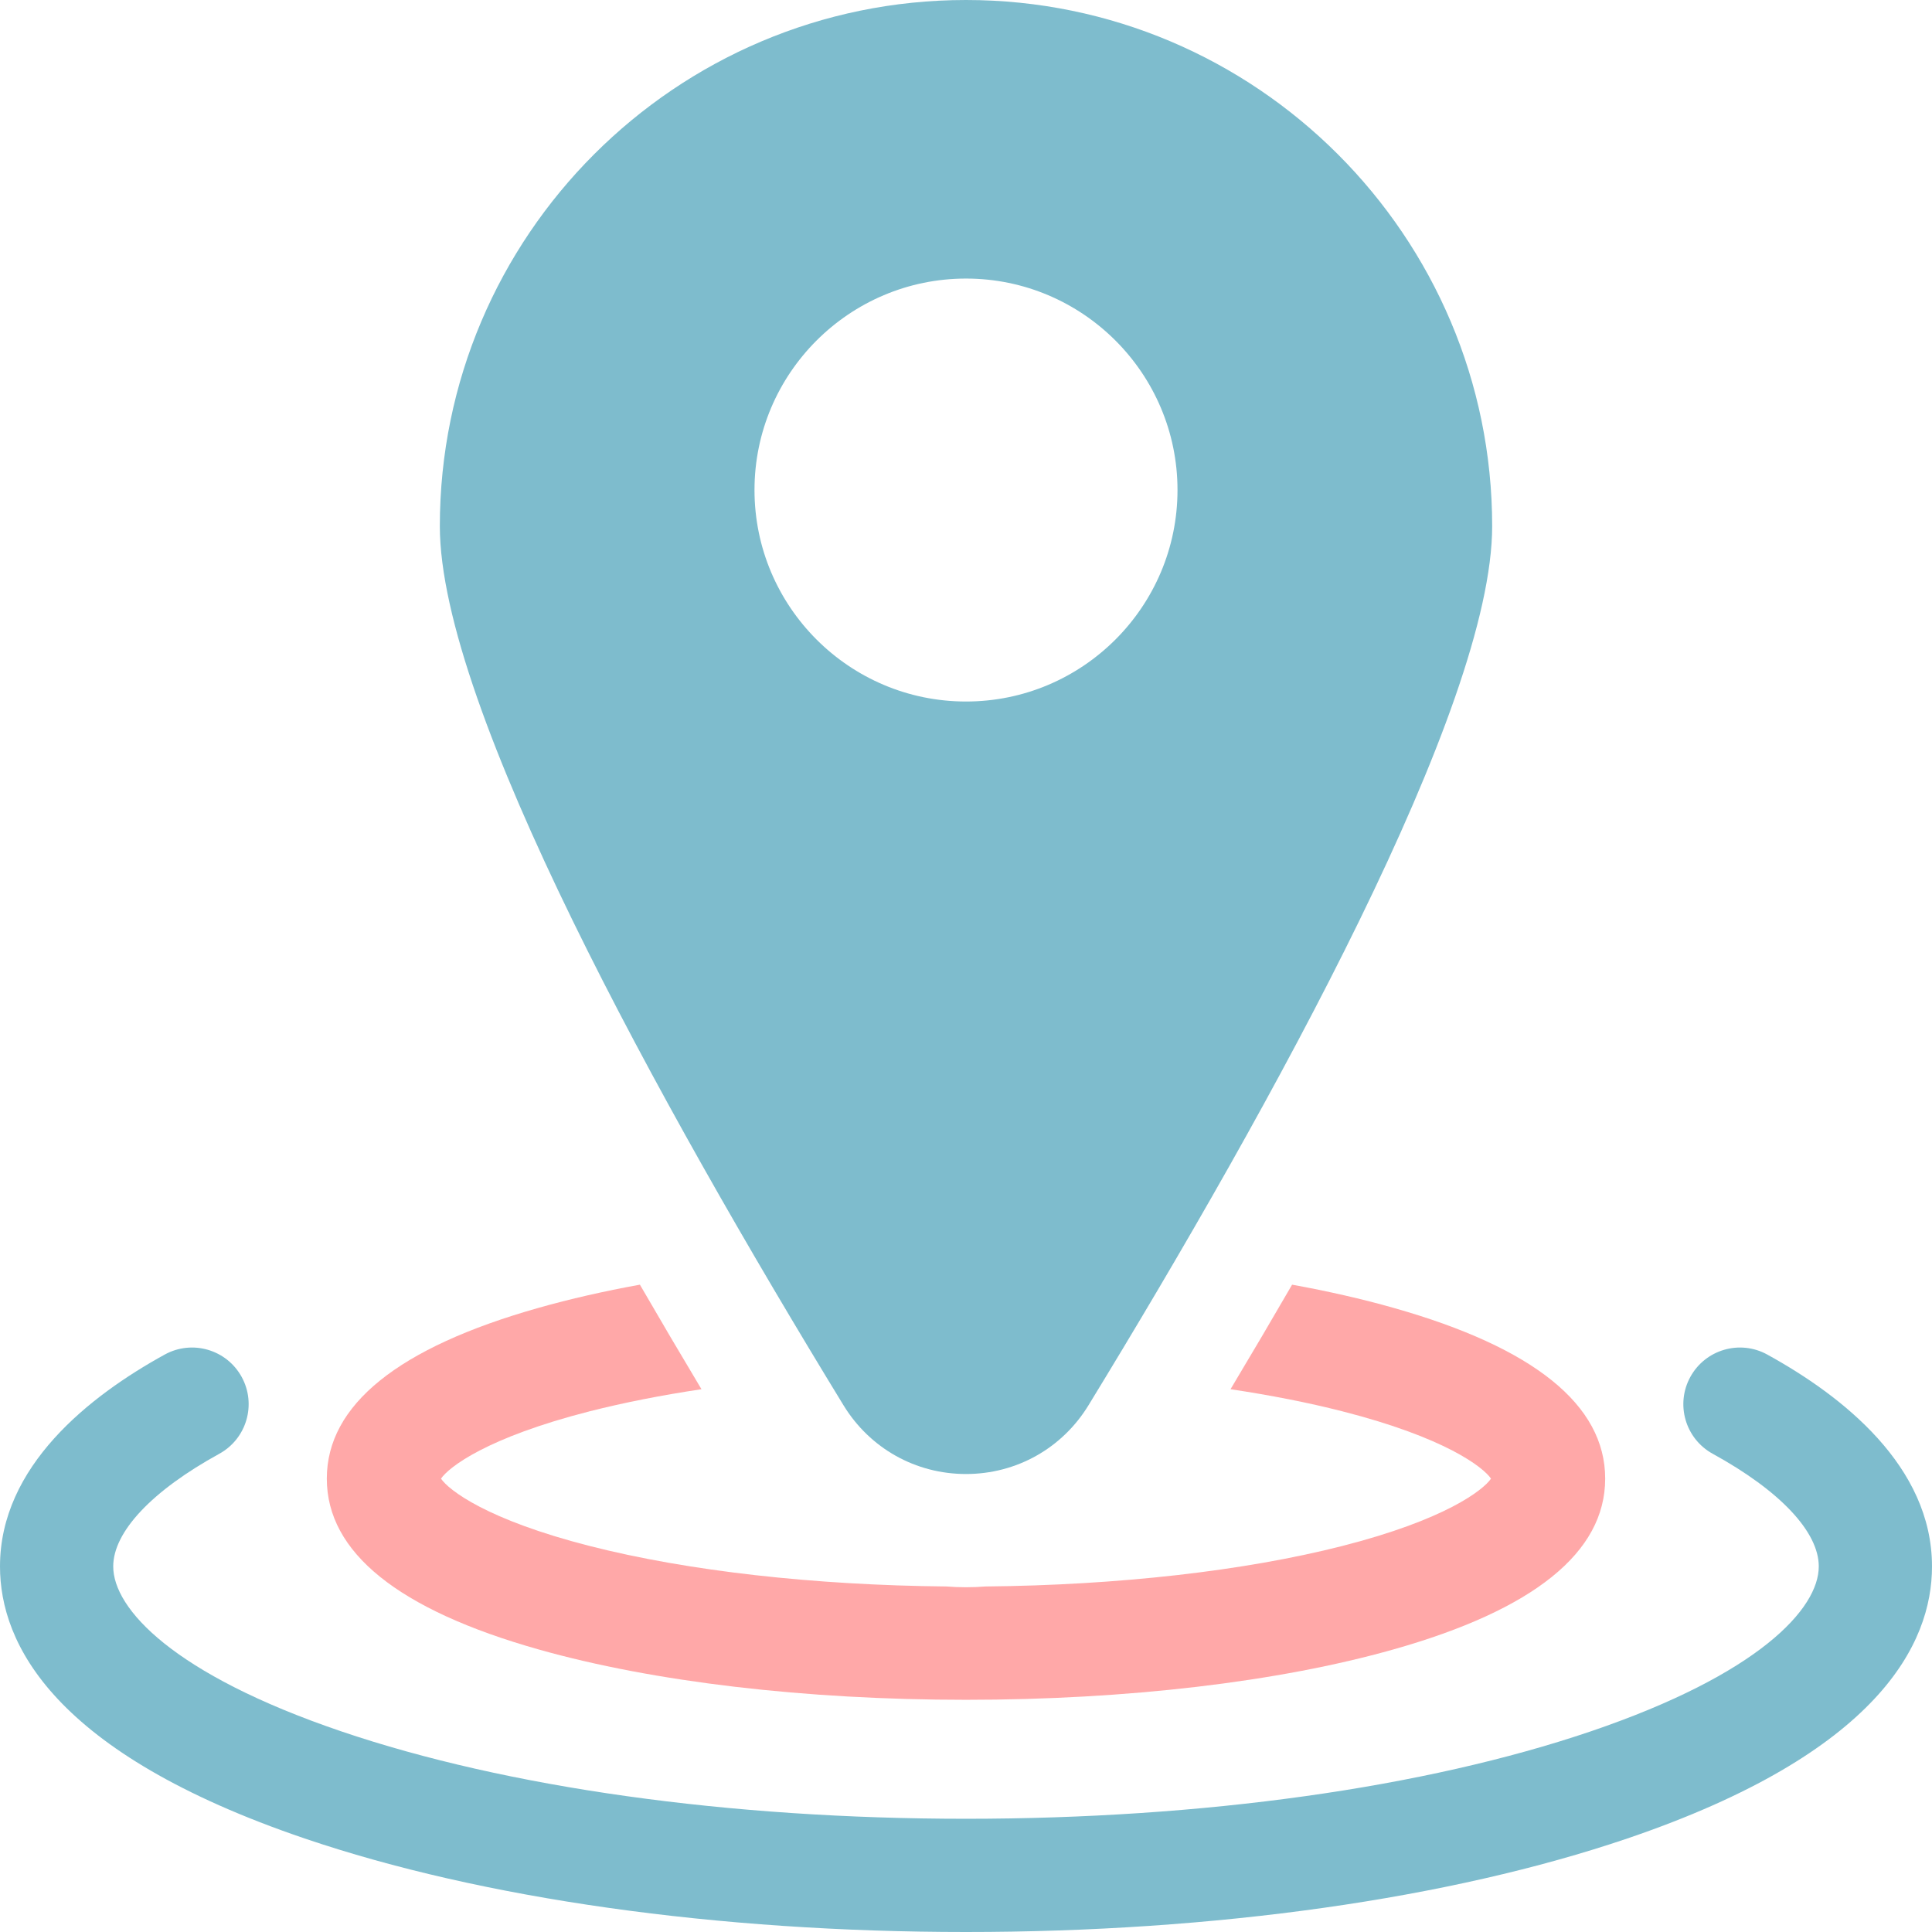
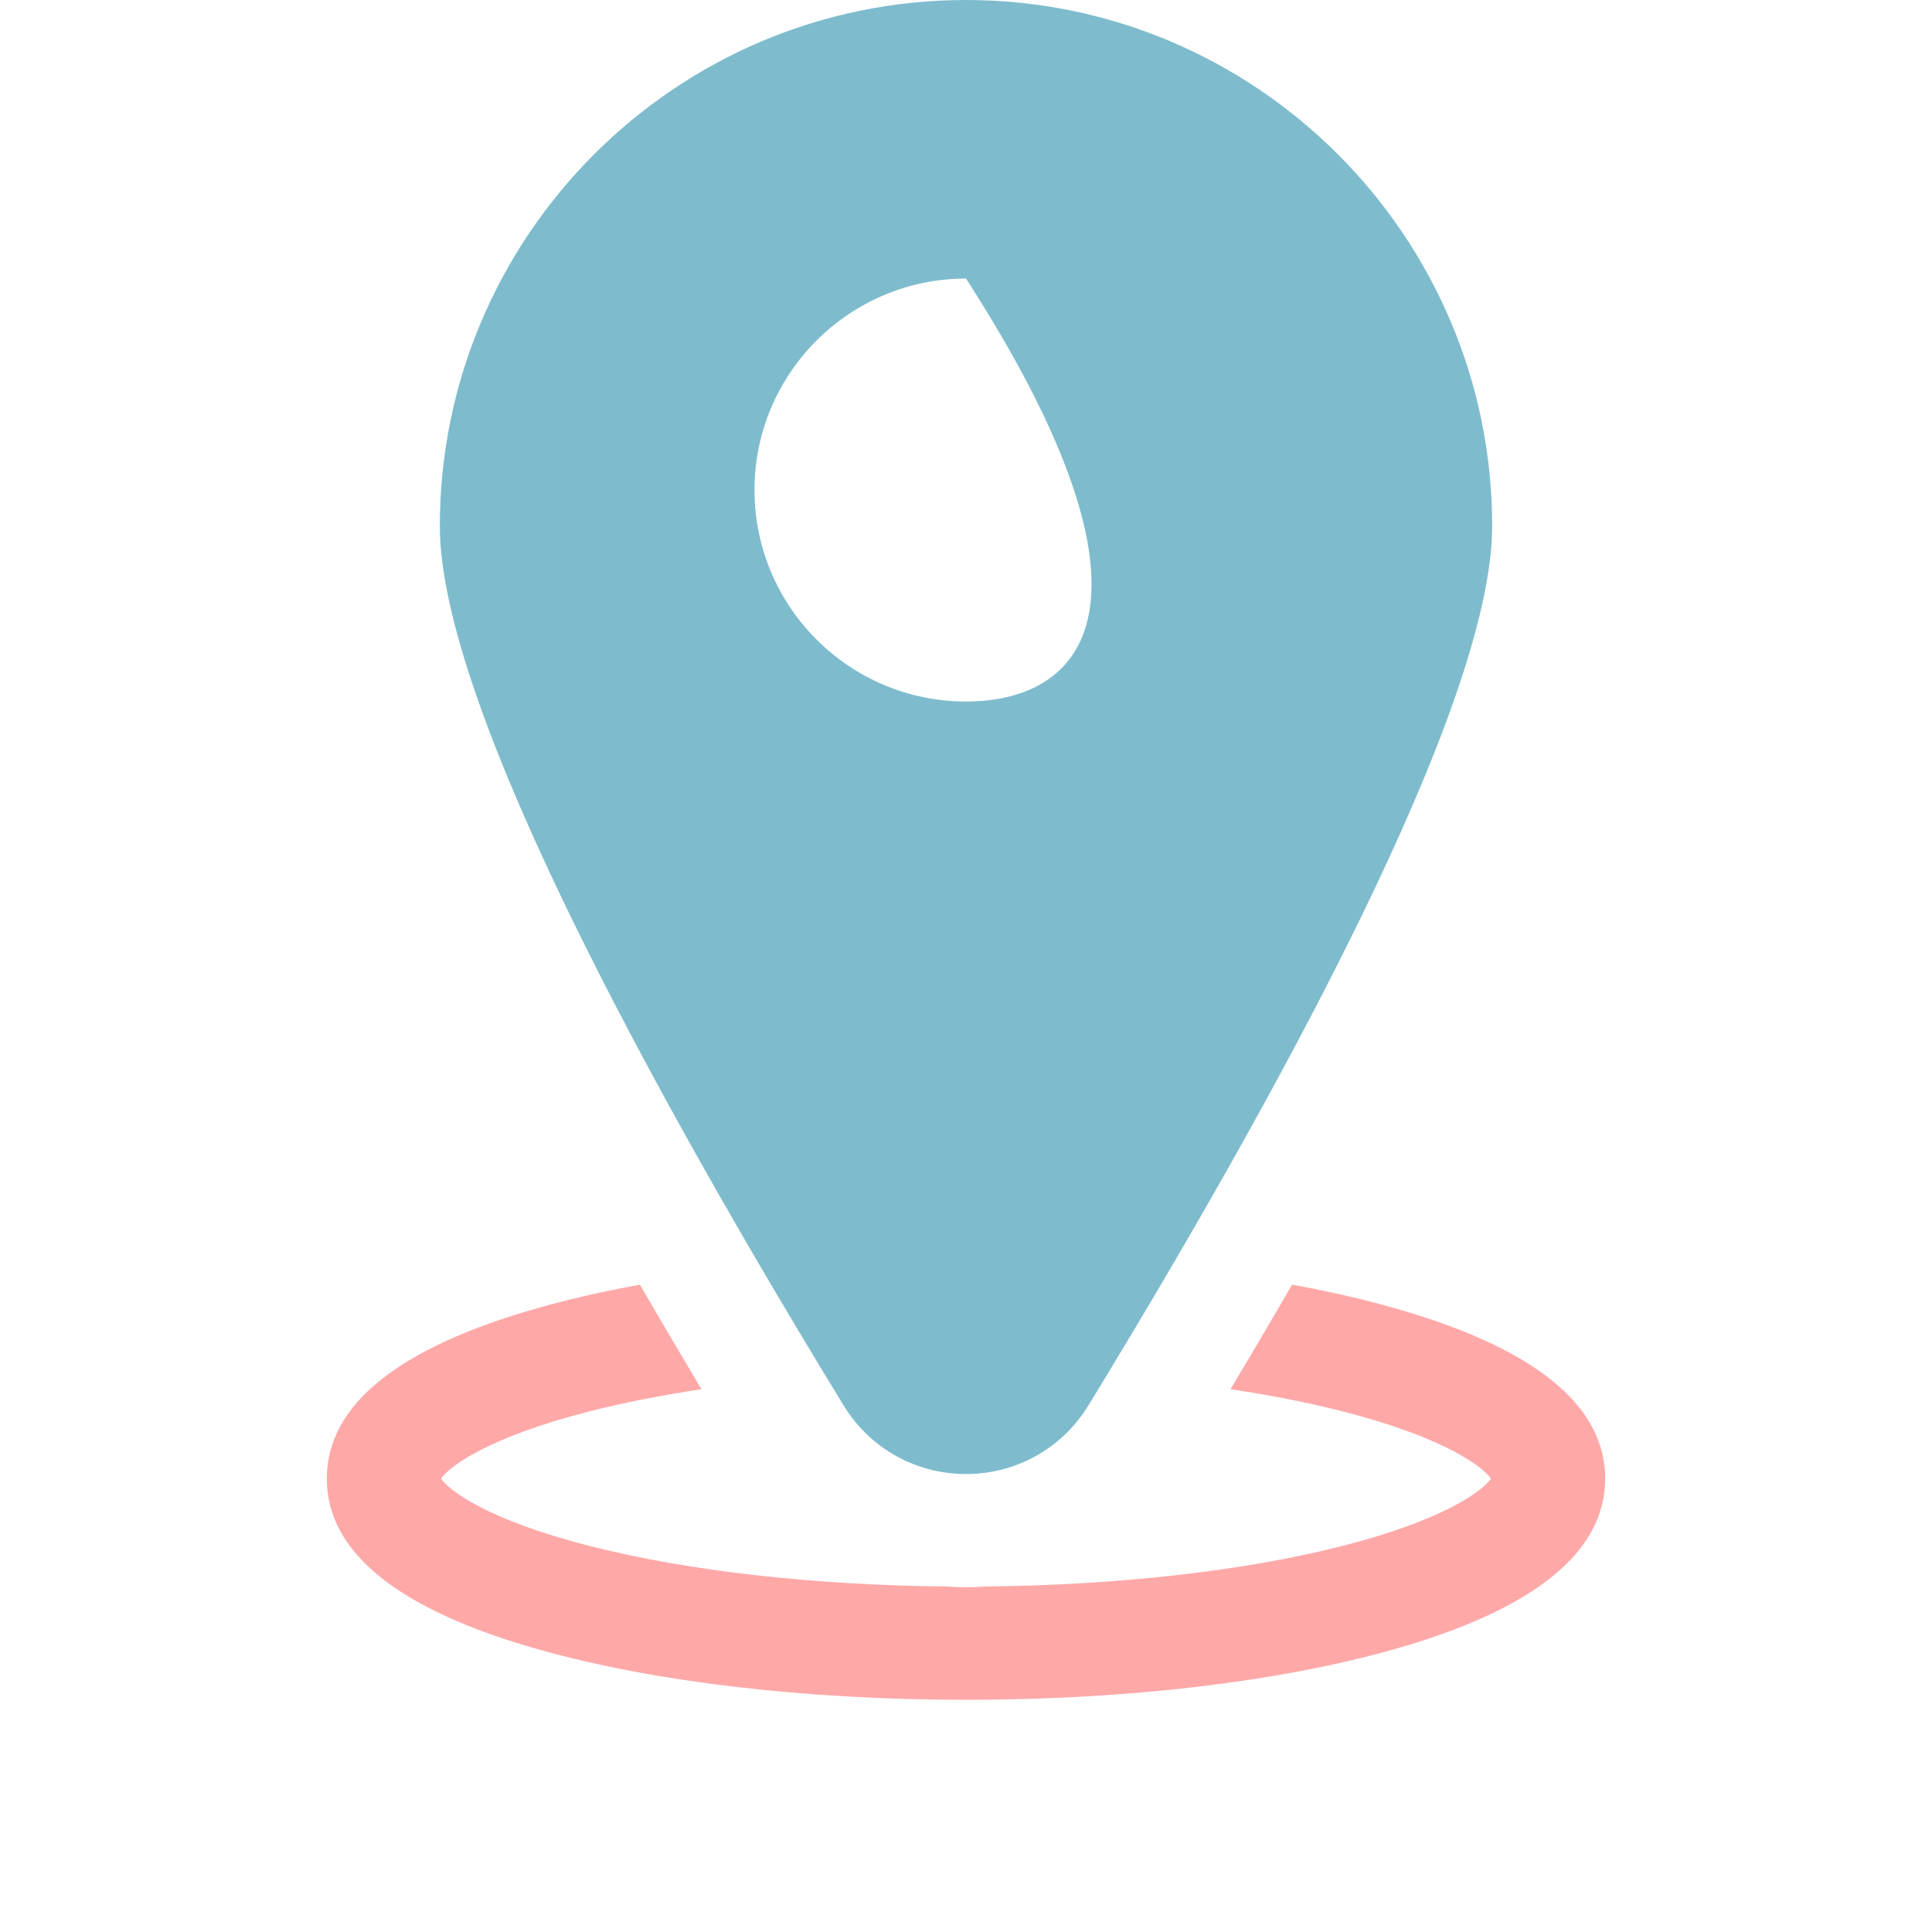
<svg xmlns="http://www.w3.org/2000/svg" width="38" height="38" viewBox="0 0 38 38" fill="none">
  <g clip-path="url(#clip0_78_763)">
-     <path d="M34.759 26.642C34.22 26.346 33.543 26.543 33.247 27.082C32.951 27.621 33.148 28.298 33.687 28.594C35.013 29.322 35.773 30.13 35.773 30.81C35.773 31.641 34.596 32.929 31.29 34.053C28.024 35.162 23.659 35.773 19 35.773C14.341 35.773 9.976 35.162 6.71 34.053C3.404 32.93 2.227 31.641 2.227 30.81C2.227 30.13 2.987 29.322 4.313 28.594C4.852 28.298 5.049 27.621 4.753 27.082C4.457 26.543 3.78 26.346 3.241 26.642C1.763 27.455 0 28.837 0 30.81C0 32.322 1.04 34.478 5.994 36.161C9.485 37.347 14.104 38 19 38C23.896 38 28.515 37.347 32.006 36.161C36.96 34.478 38 32.322 38 30.81C38 28.837 36.237 27.455 34.759 26.642Z" fill="#7EBCCD" />
    <path d="M10.595 32.443C12.855 33.082 15.84 33.433 19 33.433C22.16 33.433 25.145 33.082 27.405 32.443C30.17 31.662 31.572 30.532 31.572 29.083C31.572 27.634 30.17 26.504 27.405 25.723C26.791 25.549 26.124 25.397 25.414 25.268C25.029 25.933 24.625 26.619 24.203 27.324C24.988 27.442 25.726 27.586 26.395 27.757C28.43 28.275 29.174 28.859 29.326 29.083C29.174 29.307 28.43 29.891 26.395 30.409C24.47 30.899 21.992 31.179 19.382 31.204C19.256 31.214 19.128 31.219 19 31.219C18.872 31.219 18.744 31.214 18.618 31.204C16.008 31.179 13.53 30.9 11.604 30.409C9.57 29.891 8.826 29.307 8.674 29.083C8.826 28.859 9.57 28.275 11.604 27.757C12.274 27.587 13.012 27.442 13.797 27.324C13.375 26.619 12.971 25.933 12.586 25.268C11.876 25.397 11.209 25.549 10.595 25.723C7.83 26.504 6.428 27.634 6.428 29.083C6.428 30.532 7.83 31.662 10.595 32.443Z" fill="#FFA8A8" />
-     <path d="M19 28.992C19.991 28.992 20.891 28.487 21.408 27.642C25.031 21.715 29.349 13.903 29.349 10.349C29.349 4.643 24.706 0 19 0C13.293 0 8.651 4.643 8.651 10.349C8.651 13.903 12.969 21.715 16.592 27.642C17.109 28.487 18.009 28.992 19 28.992ZM14.84 9.638C14.84 7.345 16.706 5.479 19 5.479C21.294 5.479 23.16 7.345 23.16 9.638C23.16 11.932 21.294 13.798 19 13.798C16.706 13.798 14.84 11.932 14.84 9.638Z" fill="#7EBCCD" />
+     <path d="M19 28.992C19.991 28.992 20.891 28.487 21.408 27.642C25.031 21.715 29.349 13.903 29.349 10.349C29.349 4.643 24.706 0 19 0C13.293 0 8.651 4.643 8.651 10.349C8.651 13.903 12.969 21.715 16.592 27.642C17.109 28.487 18.009 28.992 19 28.992ZM14.84 9.638C14.84 7.345 16.706 5.479 19 5.479C23.16 11.932 21.294 13.798 19 13.798C16.706 13.798 14.84 11.932 14.84 9.638Z" fill="#7EBCCD" />
  </g>
  <defs>
    <clipPath id="clip0_78_763">
      <rect width="38" height="38" fill="white" />
    </clipPath>
  </defs>
</svg>